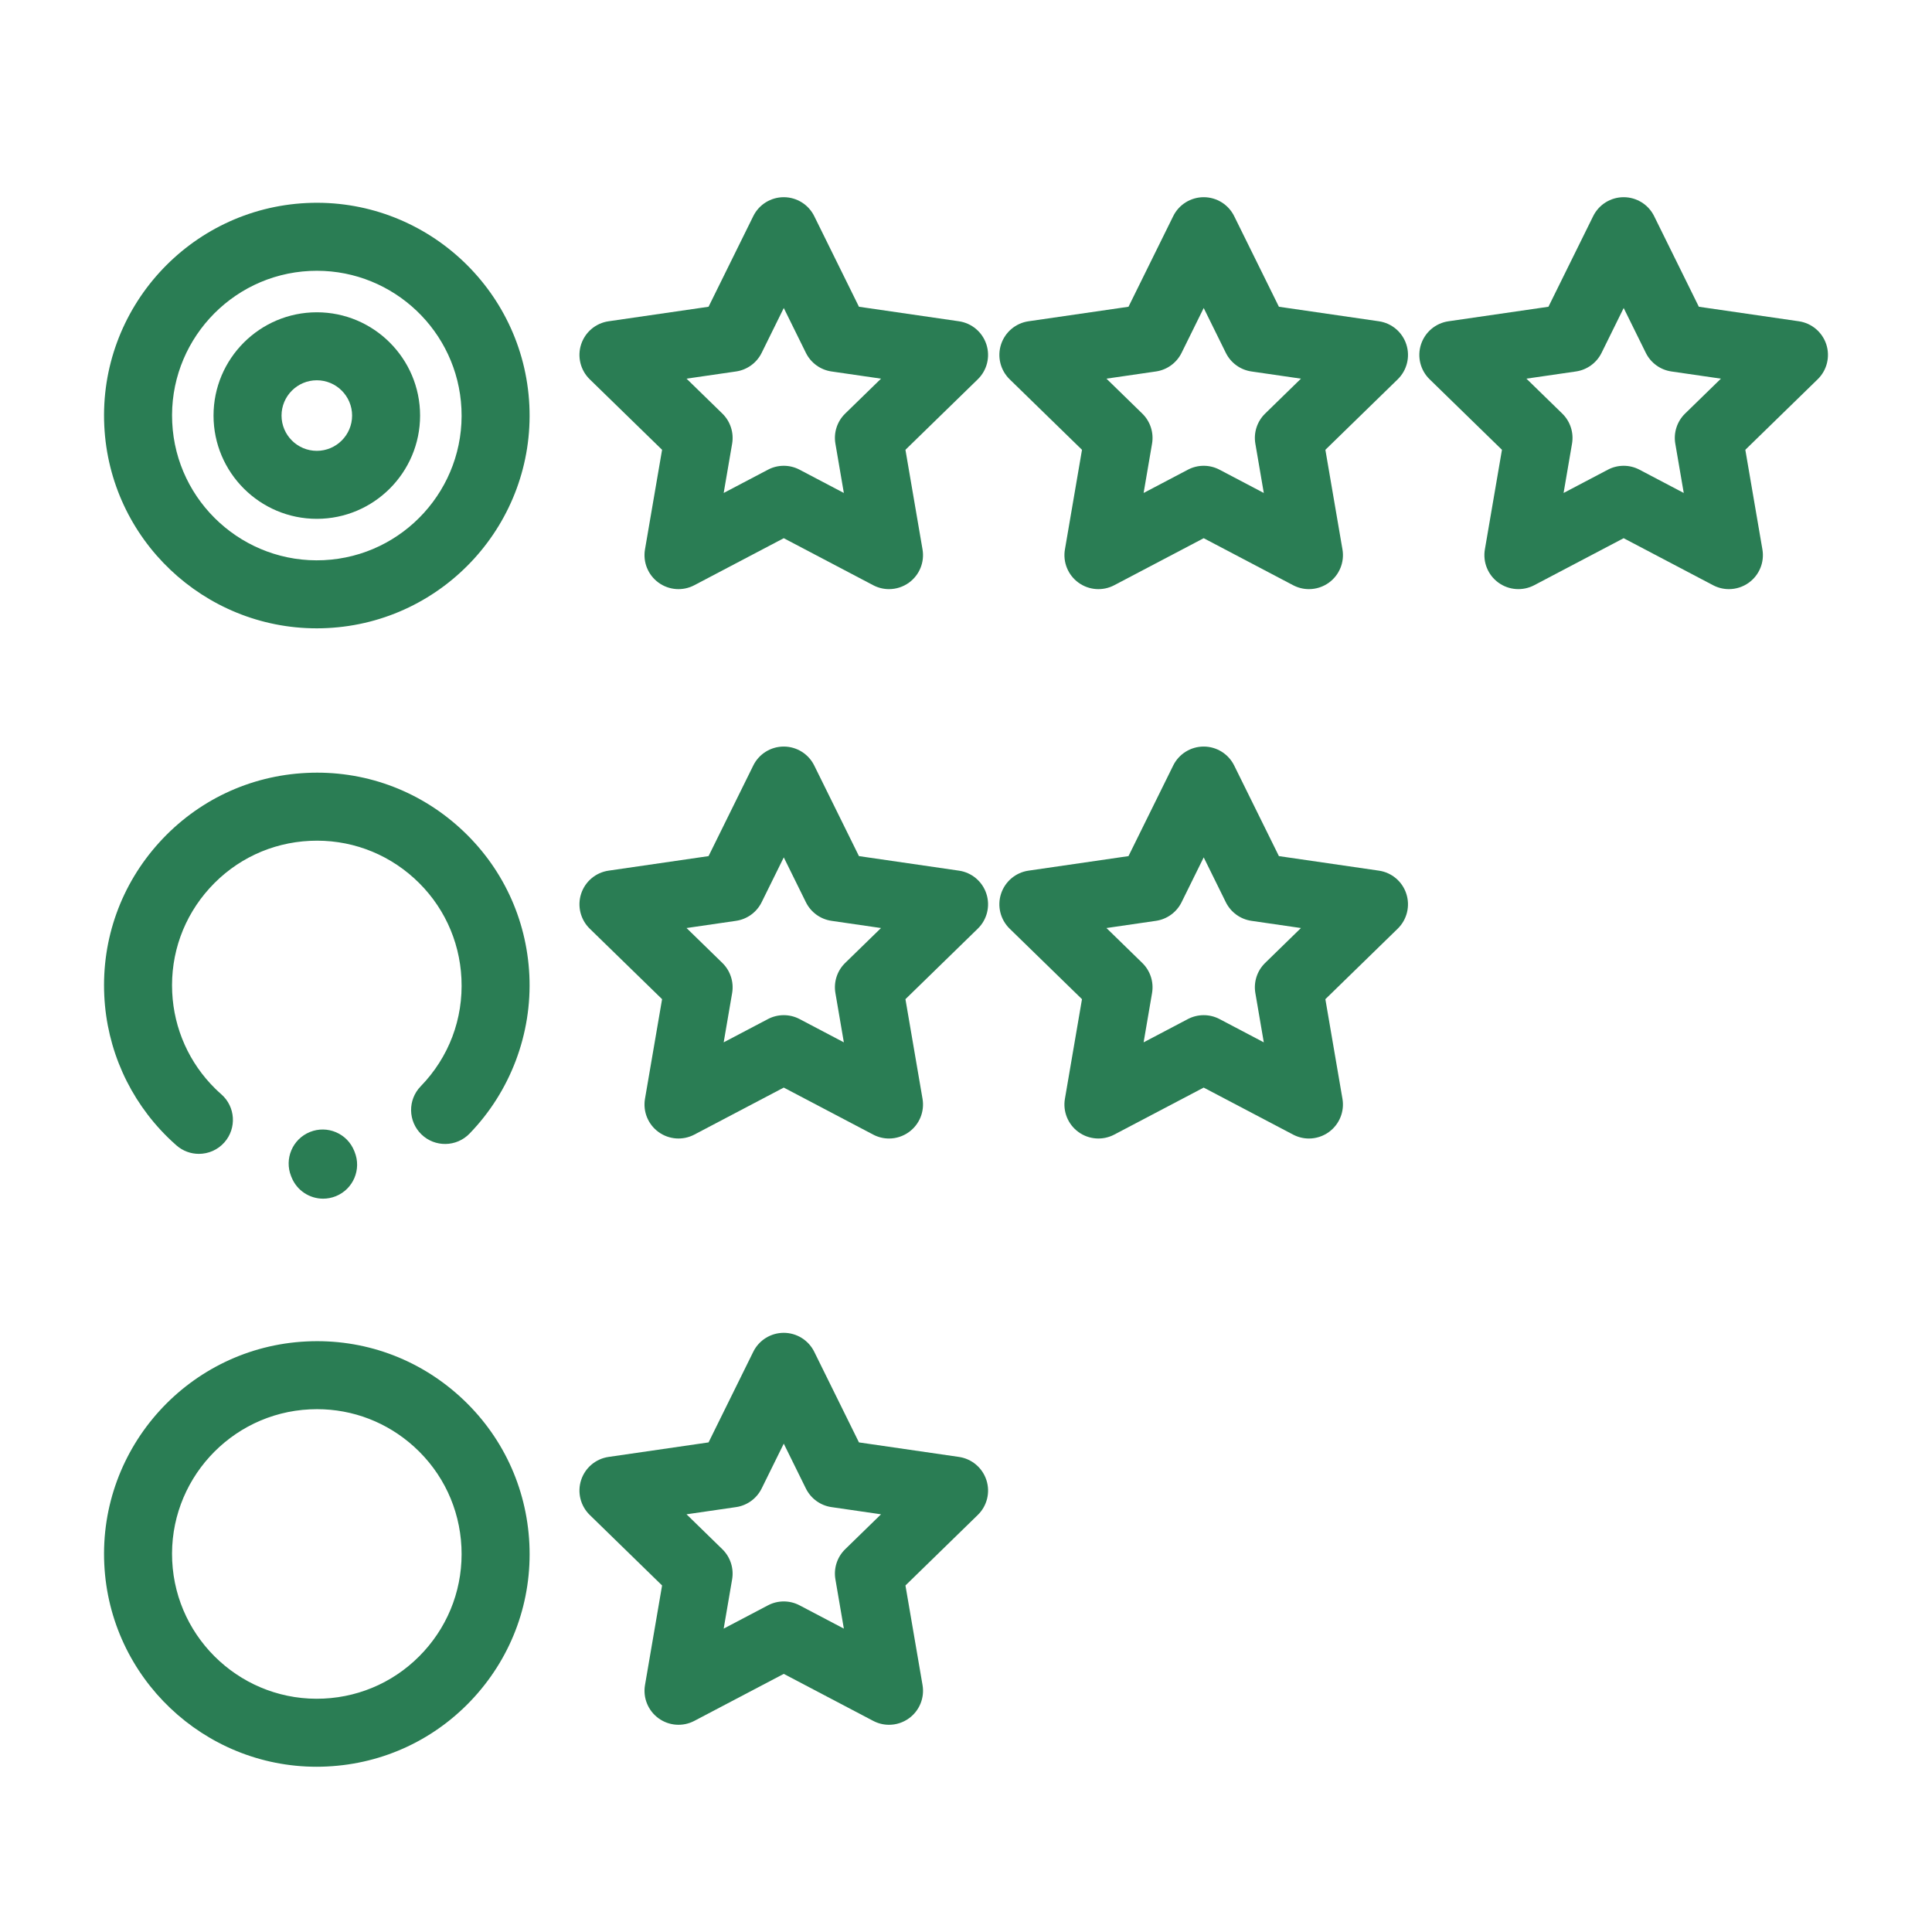
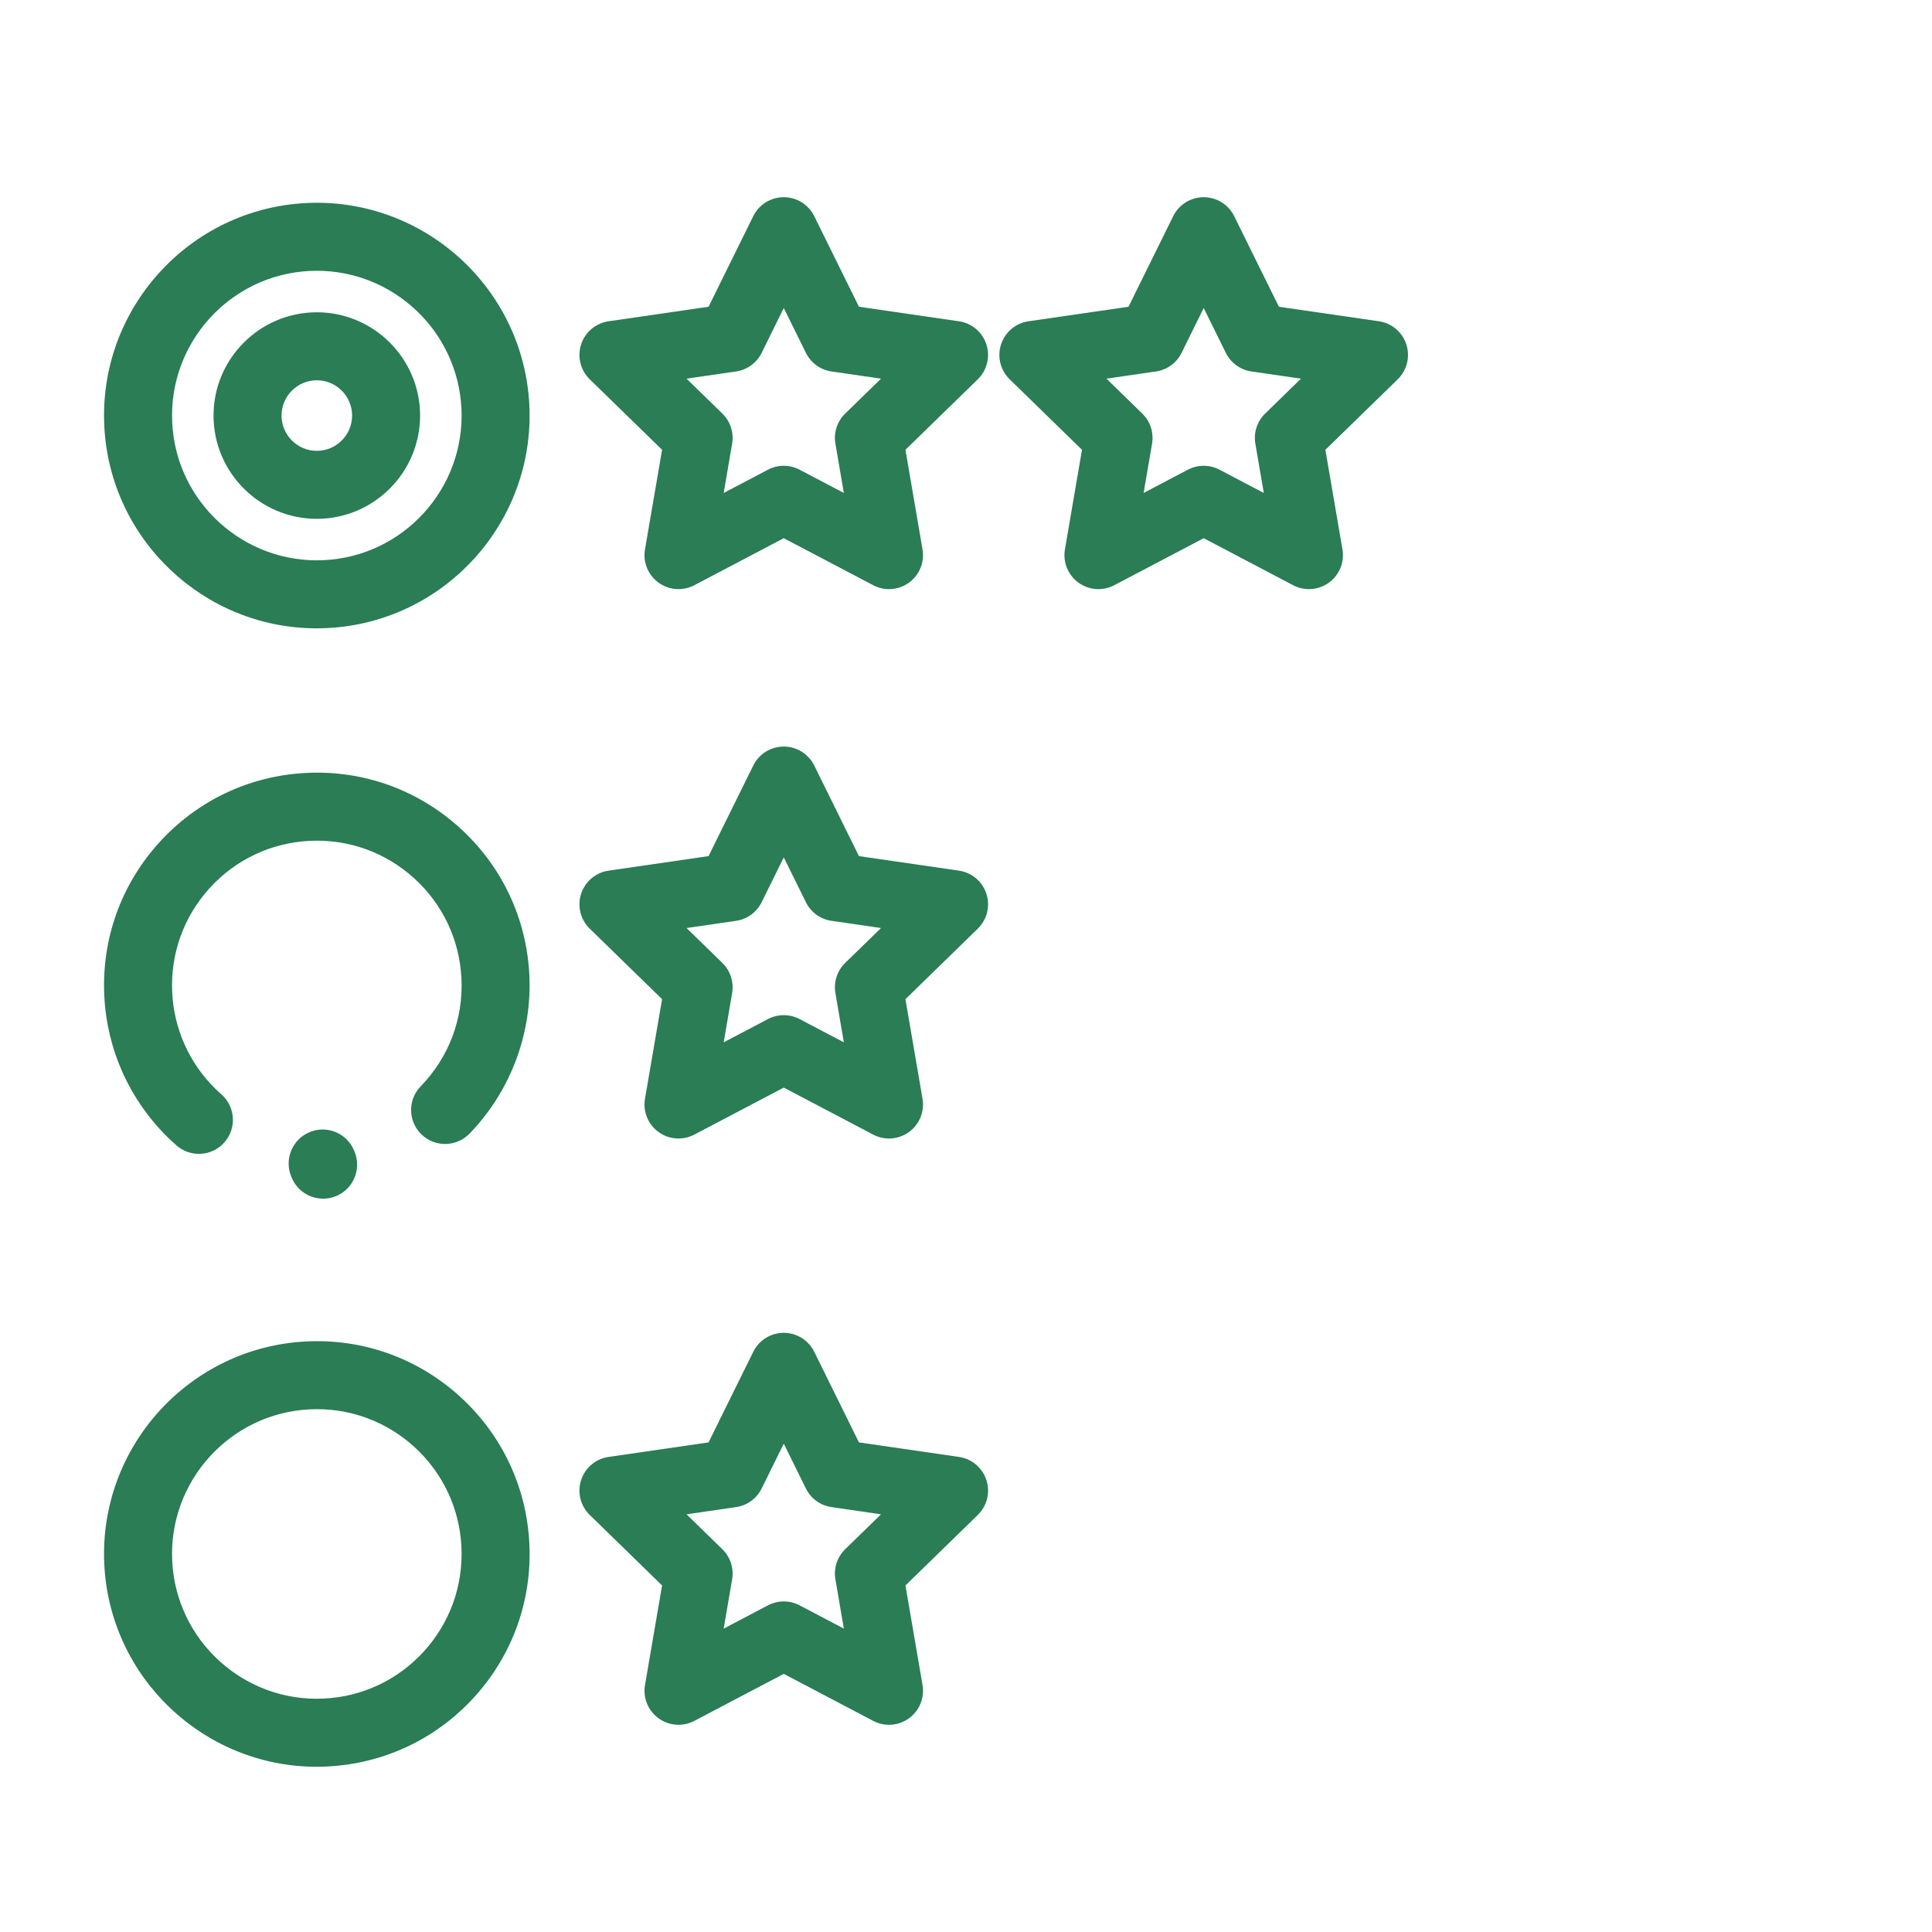
<svg xmlns="http://www.w3.org/2000/svg" version="1.1" x="0px" y="0px" width="130px" height="130px" viewBox="-7 -13.269 130 130" enable-background="new -7 -13.269 130 130" xml:space="preserve">
  <defs>
</defs>
  <path fill="#2A7D54" d="M14.31,29.01c0.23,0,0.462-0.005,0.694-0.017c7.886-0.378,13.993-7.102,13.615-14.987  C28.24,6.122,21.517,0.014,13.632,0.392C5.747,0.771-0.362,7.493,0.017,15.378C0.383,23.032,6.727,29.01,14.31,29.01z M13.851,4.962  c0.158-0.007,0.316-0.011,0.473-0.011c5.159,0,9.475,4.068,9.725,9.275c0.257,5.365-3.898,9.94-9.264,10.197  c-5.365,0.255-9.94-3.898-10.197-9.264C4.33,9.794,8.485,5.22,13.851,4.962z" />
  <path fill="#2A7D54" d="M4.274,63.246c0.192,0.188,0.394,0.376,0.6,0.557c0.435,0.382,0.973,0.569,1.509,0.569  c0.636,0,1.268-0.264,1.72-0.777c0.833-0.95,0.741-2.396-0.209-3.229c-0.142-0.124-0.279-0.253-0.411-0.382  c-1.75-1.723-2.779-4.022-2.896-6.477c-0.125-2.6,0.77-5.092,2.52-7.018c1.75-1.925,4.146-3.055,6.744-3.179  c2.598-0.125,5.091,0.77,7.017,2.519c1.927,1.75,3.056,4.146,3.181,6.745c0.13,2.721-0.843,5.296-2.741,7.252  c-0.881,0.907-0.858,2.354,0.048,3.235c0.907,0.88,2.355,0.857,3.235-0.049c2.749-2.833,4.216-6.717,4.028-10.658  c-0.183-3.819-1.844-7.34-4.674-9.911c-2.831-2.572-6.494-3.889-10.313-3.704c-3.82,0.183-7.339,1.843-9.911,4.674  s-3.887,6.494-3.704,10.313C0.189,57.334,1.702,60.714,4.274,63.246z" />
  <path fill="#2A7D54" d="M23.945,80.697c-2.831-2.572-6.494-3.89-10.313-3.704C5.747,77.371-0.362,84.094,0.017,91.98  c0.367,7.653,6.71,13.633,14.292,13.632c0.23,0,0.463-0.006,0.695-0.018c3.82-0.183,7.339-1.843,9.912-4.673  c2.571-2.831,3.887-6.494,3.704-10.313C28.435,86.789,26.775,83.268,23.945,80.697z M21.528,97.844  c-1.75,1.926-4.145,3.056-6.744,3.181c-5.365,0.258-9.94-3.898-10.197-9.265c-0.257-5.365,3.898-9.939,9.264-10.197  c0.16-0.008,0.319-0.012,0.478-0.012c2.426,0,4.732,0.89,6.54,2.531c1.926,1.75,3.055,4.145,3.18,6.744  C24.172,93.426,23.277,95.917,21.528,97.844z" />
  <path fill="#2A7D54" d="M57.525,8.349l-6.728-0.977l-3.009-6.097C47.403,0.494,46.608,0,45.737,0c-0.871,0-1.667,0.494-2.051,1.275  l-3.009,6.097l-6.728,0.977c-0.862,0.125-1.578,0.729-1.847,1.557c-0.269,0.828-0.044,1.737,0.579,2.346l4.869,4.745L36.4,23.698  c-0.148,0.858,0.206,1.726,0.91,2.237c0.705,0.512,1.638,0.58,2.409,0.174l6.018-3.164l6.019,3.164  c0.334,0.176,0.699,0.263,1.063,0.263c0.475,0,0.946-0.148,1.345-0.437c0.705-0.512,1.058-1.379,0.91-2.237l-1.149-6.701  l4.868-4.745c0.624-0.608,0.849-1.518,0.579-2.346C59.104,9.078,58.388,8.475,57.525,8.349z M49.87,14.56  c-0.539,0.525-0.785,1.282-0.657,2.024l0.568,3.318l-2.979-1.566c-0.333-0.176-0.699-0.263-1.064-0.263  c-0.366,0-0.731,0.087-1.064,0.263l-2.979,1.566l0.569-3.318c0.126-0.741-0.12-1.499-0.658-2.024l-2.41-2.35l3.331-0.484  c0.745-0.108,1.389-0.576,1.723-1.251l1.489-3.019l1.489,3.019c0.334,0.675,0.978,1.144,1.723,1.251l3.332,0.484L49.87,14.56z" />
  <path fill="#2A7D54" d="M85.783,8.349l-6.728-0.977l-3.01-6.097C75.66,0.494,74.865,0,73.995,0c-0.871,0-1.667,0.494-2.052,1.275  l-3.009,6.097l-6.729,0.977c-0.861,0.125-1.577,0.729-1.847,1.557c-0.27,0.828-0.044,1.737,0.579,2.346l4.868,4.745l-1.148,6.701  c-0.148,0.858,0.205,1.726,0.909,2.237c0.705,0.512,1.64,0.58,2.409,0.174l6.019-3.164l6.018,3.164  c0.335,0.176,0.7,0.263,1.063,0.263c0.475,0,0.947-0.148,1.346-0.437c0.704-0.512,1.058-1.379,0.91-2.237l-1.149-6.701l4.869-4.745  c0.622-0.608,0.848-1.518,0.578-2.346C87.361,9.078,86.646,8.475,85.783,8.349z M78.128,14.56c-0.539,0.525-0.785,1.282-0.658,2.024  l0.568,3.318l-2.979-1.566c-0.334-0.176-0.699-0.263-1.064-0.263c-0.366,0-0.731,0.087-1.065,0.263l-2.979,1.566l0.568-3.318  c0.127-0.741-0.119-1.499-0.658-2.024l-2.41-2.35l3.331-0.484c0.745-0.108,1.39-0.576,1.723-1.251l1.49-3.019l1.489,3.019  c0.334,0.675,0.978,1.144,1.723,1.251l3.331,0.484L78.128,14.56z" />
  <path fill="#2A7D54" d="M57.525,45.315l-6.728-0.978l-3.009-6.097c-0.386-0.78-1.181-1.275-2.051-1.275  c-0.871,0-1.667,0.495-2.051,1.275l-3.009,6.097l-6.728,0.978c-0.862,0.125-1.578,0.729-1.847,1.557  c-0.269,0.828-0.044,1.737,0.579,2.346l4.869,4.745L36.4,60.664c-0.148,0.858,0.206,1.726,0.91,2.237  c0.705,0.513,1.638,0.579,2.409,0.175l6.018-3.164l6.019,3.164c0.334,0.176,0.699,0.263,1.063,0.263  c0.475,0,0.946-0.148,1.345-0.438c0.705-0.512,1.058-1.379,0.91-2.237l-1.149-6.701l4.868-4.745  c0.624-0.608,0.849-1.518,0.579-2.346C59.104,46.044,58.388,45.44,57.525,45.315z M49.87,51.525  c-0.539,0.525-0.785,1.283-0.657,2.026l0.568,3.317l-2.979-1.567c-0.333-0.175-0.699-0.262-1.064-0.262  c-0.366,0-0.731,0.088-1.064,0.262l-2.979,1.567l0.569-3.317c0.126-0.743-0.12-1.501-0.658-2.026l-2.41-2.349l3.33-0.484  c0.746-0.108,1.39-0.577,1.723-1.251l1.49-3.019l1.489,3.019c0.334,0.674,0.977,1.143,1.723,1.251l3.331,0.484L49.87,51.525z" />
-   <path fill="#2A7D54" d="M85.783,45.315l-6.728-0.978l-3.01-6.097c-0.386-0.78-1.181-1.275-2.051-1.275  c-0.871,0-1.667,0.495-2.052,1.275l-3.009,6.097l-6.729,0.978c-0.861,0.125-1.577,0.729-1.847,1.557  c-0.27,0.828-0.044,1.737,0.579,2.346l4.868,4.745l-1.148,6.701c-0.148,0.858,0.205,1.726,0.909,2.237  c0.705,0.513,1.64,0.579,2.409,0.175l6.019-3.164l6.018,3.164c0.335,0.176,0.7,0.263,1.063,0.263c0.475,0,0.947-0.148,1.346-0.438  c0.704-0.512,1.058-1.379,0.91-2.237l-1.149-6.701l4.869-4.745c0.622-0.608,0.848-1.518,0.578-2.346  C87.361,46.044,86.646,45.44,85.783,45.315z M78.128,51.525c-0.539,0.525-0.785,1.283-0.658,2.026l0.568,3.317l-2.979-1.567  c-0.334-0.175-0.699-0.262-1.064-0.262c-0.366,0-0.731,0.088-1.065,0.262l-2.979,1.567l0.568-3.317  c0.127-0.743-0.119-1.501-0.658-2.026l-2.41-2.349l3.331-0.484c0.745-0.108,1.39-0.577,1.723-1.251l1.49-3.019l1.489,3.019  c0.334,0.674,0.978,1.143,1.723,1.251l3.331,0.484L78.128,51.525z" />
  <path fill="#2A7D54" d="M57.525,84.764l-6.728-0.977l-3.009-6.098c-0.386-0.78-1.181-1.275-2.051-1.275  c-0.871,0-1.667,0.495-2.051,1.275l-3.009,6.098l-6.728,0.977c-0.862,0.126-1.578,0.729-1.847,1.558  c-0.269,0.827-0.044,1.737,0.579,2.345l4.869,4.746l-1.149,6.7c-0.148,0.858,0.206,1.726,0.91,2.237  c0.705,0.513,1.638,0.58,2.409,0.175l6.018-3.163l6.019,3.163c0.334,0.176,0.699,0.263,1.063,0.263c0.475,0,0.946-0.148,1.345-0.438  c0.705-0.512,1.058-1.379,0.91-2.237l-1.149-6.7l4.868-4.746c0.624-0.607,0.849-1.518,0.579-2.345  C59.104,85.494,58.388,84.89,57.525,84.764z M49.87,90.975C49.331,91.5,49.085,92.257,49.213,93l0.568,3.317l-2.979-1.566  c-0.333-0.175-0.699-0.263-1.064-0.263c-0.366,0-0.731,0.088-1.064,0.263l-2.979,1.566L42.263,93c0.126-0.742-0.12-1.5-0.658-2.025  l-2.41-2.35l3.331-0.484c0.745-0.107,1.389-0.576,1.723-1.251l1.489-3.019l1.489,3.019c0.334,0.675,0.978,1.144,1.723,1.251  l3.332,0.484L49.87,90.975z" />
-   <path fill="#2A7D54" d="M115.888,9.906c-0.27-0.828-0.985-1.431-1.847-1.557l-6.729-0.977l-3.009-6.097  C103.919,0.494,103.123,0,102.252,0s-1.665,0.494-2.051,1.275l-3.01,6.097l-6.728,0.977c-0.862,0.125-1.578,0.729-1.847,1.557  c-0.27,0.828-0.045,1.737,0.578,2.345l4.869,4.746l-1.149,6.701c-0.147,0.858,0.206,1.726,0.91,2.237  c0.704,0.511,1.639,0.579,2.409,0.174l6.018-3.164l6.019,3.164c0.334,0.176,0.7,0.263,1.063,0.263c0.475,0,0.947-0.148,1.346-0.437  c0.704-0.512,1.058-1.379,0.909-2.237l-1.149-6.701l4.869-4.746C115.932,11.643,116.156,10.734,115.888,9.906z M106.385,14.56  c-0.538,0.525-0.785,1.282-0.658,2.024l0.569,3.318l-2.979-1.566c-0.333-0.176-0.698-0.263-1.064-0.263  c-0.365,0-0.731,0.087-1.064,0.263l-2.979,1.566l0.568-3.318c0.128-0.741-0.118-1.499-0.657-2.024l-2.411-2.35l3.332-0.484  c0.745-0.108,1.39-0.576,1.723-1.251l1.489-3.019l1.49,3.019c0.333,0.675,0.978,1.144,1.722,1.251l3.331,0.484L106.385,14.56z" />
  <path fill="#2A7D54" d="M13.853,62.901c-1.171,0.474-1.736,1.808-1.263,2.979l0.031,0.075c0.36,0.891,1.217,1.432,2.121,1.432  c0.286,0,0.576-0.054,0.857-0.167c1.172-0.474,1.737-1.808,1.263-2.979l-0.03-0.076C16.357,62.992,15.025,62.426,13.853,62.901z" />
  <path fill="#2A7D54" d="M14.318,21.642c3.832,0,6.949-3.117,6.949-6.949c0-3.832-3.117-6.949-6.949-6.949  c-3.833,0-6.95,3.117-6.95,6.949C7.368,18.525,10.485,21.642,14.318,21.642z M14.318,12.319c1.309,0,2.374,1.065,2.374,2.374  c0,1.309-1.065,2.374-2.374,2.374c-1.309,0-2.374-1.065-2.374-2.374C11.944,13.384,13.009,12.319,14.318,12.319z" />
</svg>